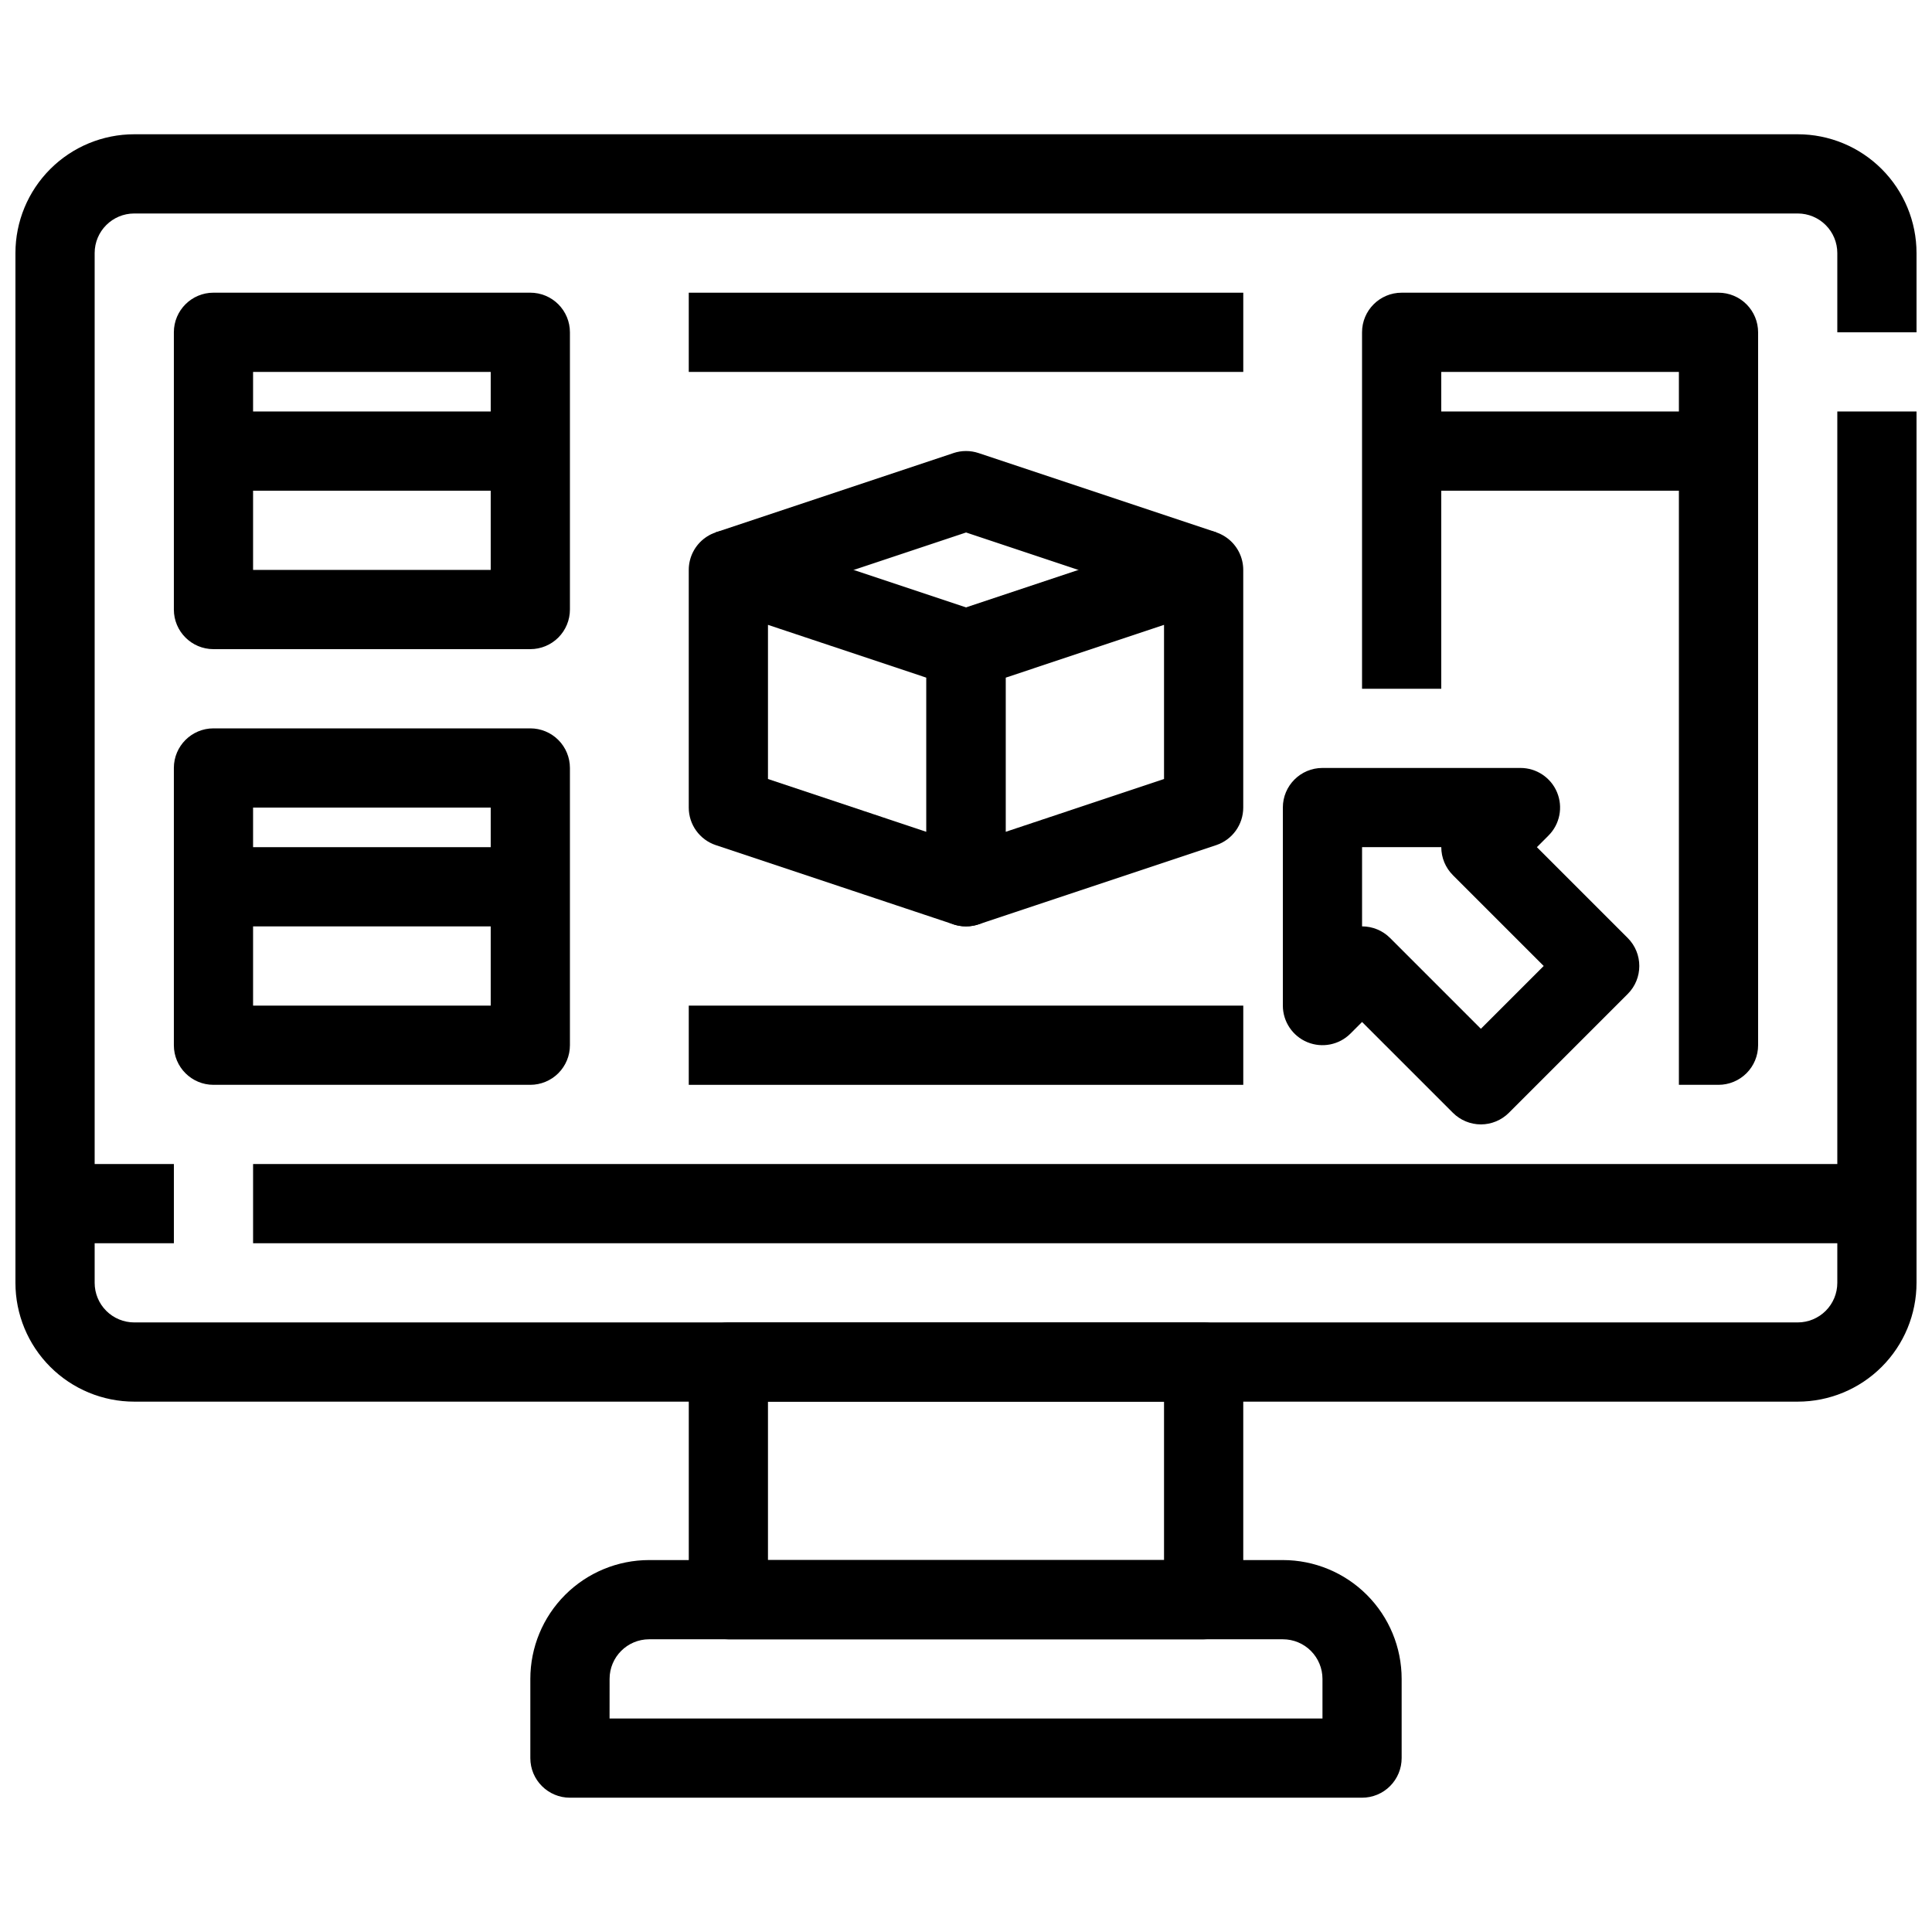
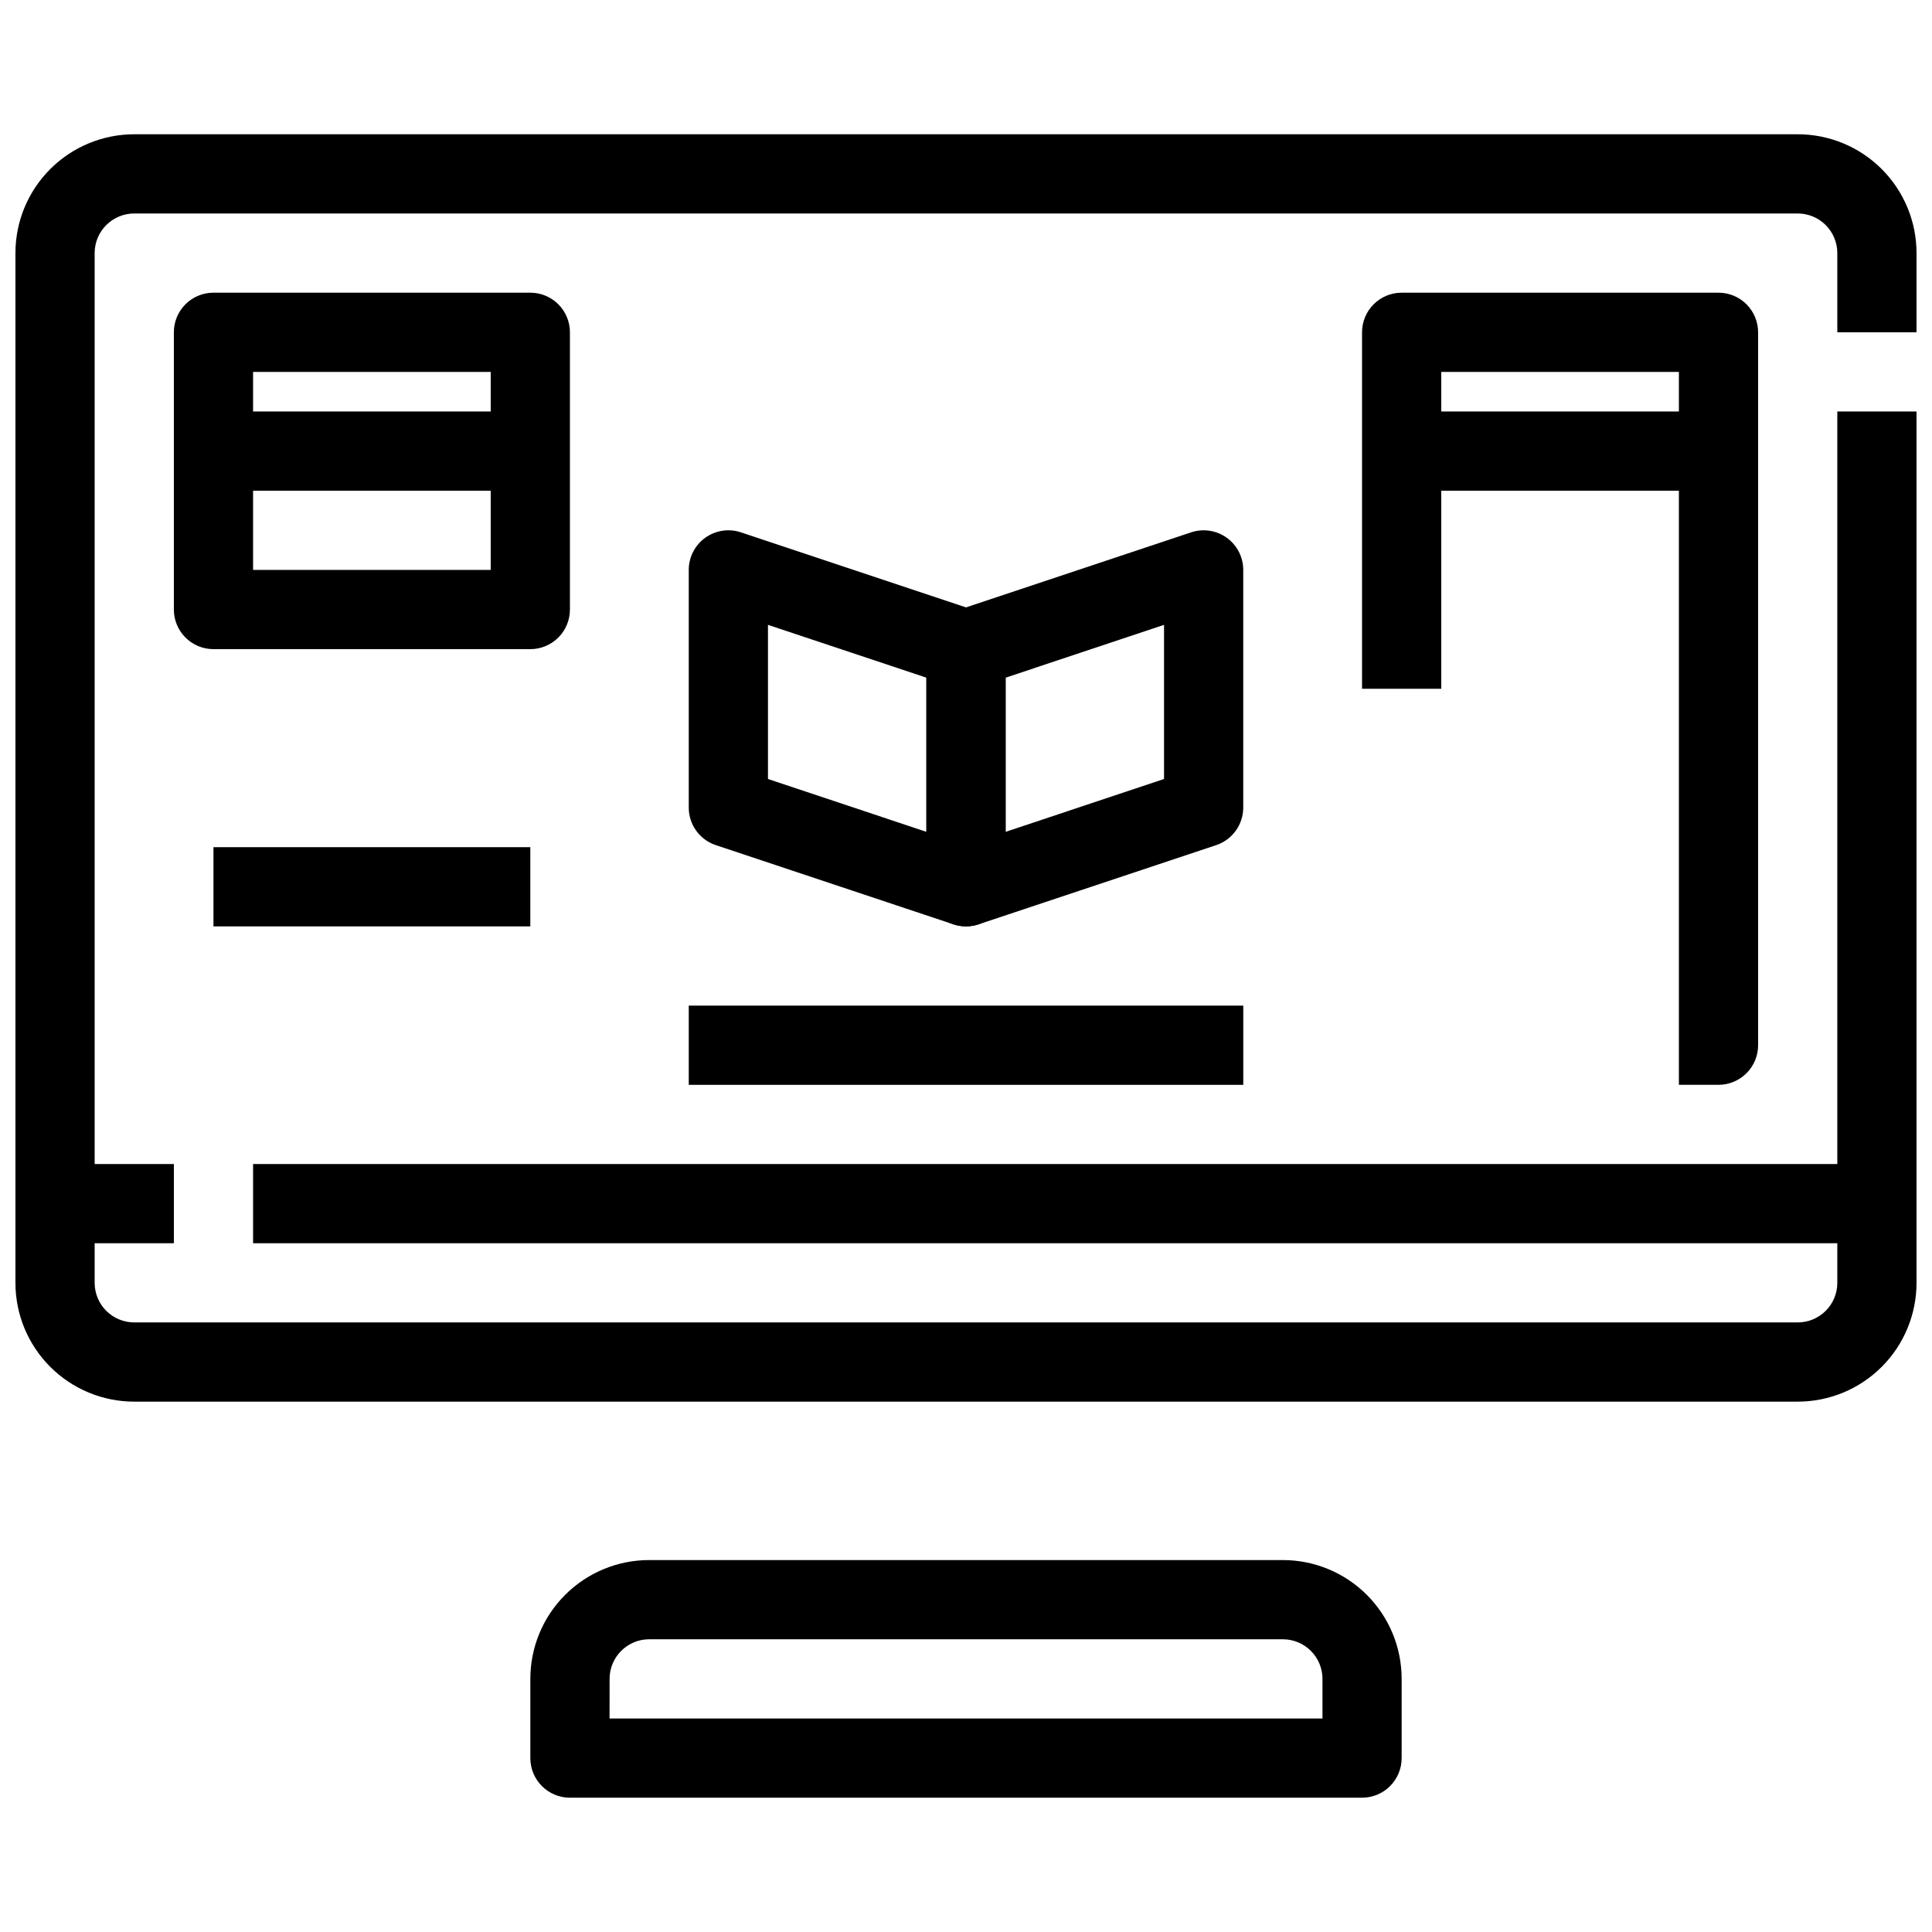
<svg xmlns="http://www.w3.org/2000/svg" width="800px" height="800px" version="1.1" viewBox="144 144 512 512">
  <defs>
    <clipPath id="a">
      <path d="m148.09 179h503.81v337h-503.81z" />
    </clipPath>
  </defs>
  <g clip-path="url(#a)">
    <path d="m620.41 515.45h-440.83c-8.352 0-16.359-3.316-22.266-9.223-5.906-5.902-9.223-13.914-9.223-22.266v-272.89c0-8.352 3.316-16.359 9.223-22.266s13.914-9.223 22.266-9.223h440.83c8.352 0 16.363 3.316 22.266 9.223 5.906 5.906 9.223 13.914 9.223 22.266v20.992h-20.992v-20.992c0-2.785-1.105-5.453-3.074-7.422s-4.637-3.074-7.422-3.074h-440.83c-5.797 0-10.496 4.699-10.496 10.496v272.89c0 2.785 1.105 5.457 3.074 7.422 1.969 1.969 4.637 3.074 7.422 3.074h440.83c2.785 0 5.453-1.105 7.422-3.074 1.969-1.965 3.074-4.637 3.074-7.422v-230.91h20.992v230.91c0 8.352-3.316 16.363-9.223 22.266-5.902 5.906-13.914 9.223-22.266 9.223z" />
  </g>
  <path d="m504.96 620.41h-209.92c-5.797 0-10.496-4.699-10.496-10.496v-20.992c0-8.352 3.316-16.359 9.223-22.266 5.906-5.902 13.914-9.223 22.266-9.223h167.93c8.352 0 16.363 3.32 22.266 9.223 5.906 5.906 9.223 13.914 9.223 22.266v20.992c0 2.785-1.105 5.453-3.074 7.422-1.965 1.969-4.637 3.074-7.422 3.074zm-199.42-20.992h188.93v-10.496c0-2.781-1.105-5.453-3.074-7.422-1.965-1.969-4.637-3.074-7.422-3.074h-167.93c-5.797 0-10.496 4.699-10.496 10.496z" />
-   <path d="m462.98 578.43h-125.95c-5.797 0-10.496-4.699-10.496-10.496v-62.977c0-5.797 4.699-10.496 10.496-10.496h125.95c2.781 0 5.453 1.109 7.422 3.074 1.965 1.969 3.074 4.641 3.074 7.422v62.977c0 2.785-1.109 5.453-3.074 7.422-1.969 1.969-4.641 3.074-7.422 3.074zm-115.46-20.992h104.96v-41.984h-104.96z" />
  <path d="m211.07 452.48h430.34v20.992h-430.34z" />
  <path d="m158.59 452.48h31.488v20.992h-31.488z" />
  <path d="m400 389.5c-1.129-0.004-2.25-0.184-3.316-0.535l-62.977-20.992c-4.289-1.43-7.184-5.441-7.18-9.961v-62.977c0-3.375 1.621-6.543 4.356-8.516 2.738-1.973 6.254-2.512 9.457-1.445l62.977 20.992c4.285 1.426 7.18 5.441 7.18 9.961v62.977c0 2.781-1.105 5.453-3.074 7.422s-4.641 3.074-7.422 3.074zm-52.48-39.055 41.984 14v-40.852l-41.984-14z" />
  <path d="m400 389.5c-5.797 0-10.496-4.699-10.496-10.496v-62.977c-0.004-4.519 2.891-8.535 7.18-9.961l62.977-20.992h-0.004c3.203-1.066 6.723-0.527 9.457 1.445 2.738 1.973 4.359 5.141 4.359 8.516v62.977c0 4.519-2.894 8.531-7.18 9.961l-62.977 20.992c-1.07 0.352-2.191 0.531-3.316 0.535zm10.496-65.906v40.852l41.984-14v-40.852z" />
-   <path d="m459.66 305-59.656-19.891-59.66 19.891-6.633-19.941 62.977-20.992v-0.004c2.152-0.715 4.481-0.715 6.633 0l62.977 20.992z" />
-   <path d="m536.45 441.98c-2.781-0.004-5.449-1.109-7.418-3.078l-24.07-24.066-3.074 3.074c-3 3.004-7.516 3.898-11.438 2.277-3.922-1.625-6.477-5.453-6.481-9.695v-52.48c0-5.797 4.699-10.496 10.496-10.496h52.48c4.246 0 8.074 2.559 9.695 6.477 1.625 3.922 0.727 8.438-2.273 11.438l-3.074 3.078 24.066 24.066c4.098 4.098 4.098 10.742 0 14.84l-31.488 31.488c-1.969 1.969-4.637 3.074-7.422 3.078zm-31.488-52.48c2.785 0 5.453 1.105 7.422 3.074l24.066 24.066 16.648-16.645-24.066-24.066v-0.004c-1.969-1.965-3.074-4.637-3.078-7.418h-20.992z" />
  <path d="m284.54 316.03h-83.969c-5.797 0-10.496-4.699-10.496-10.496v-73.473c0-5.797 4.699-10.496 10.496-10.496h83.969c2.781 0 5.453 1.105 7.422 3.074s3.074 4.637 3.074 7.422v73.473c0 2.781-1.105 5.453-3.074 7.422s-4.641 3.074-7.422 3.074zm-73.473-20.992h62.977v-52.48h-62.977z" />
  <path d="m200.57 253.05h83.969v20.992h-83.969z" />
-   <path d="m284.54 431.49h-83.969c-5.797 0-10.496-4.699-10.496-10.496v-73.473c0-5.797 4.699-10.496 10.496-10.496h83.969c2.781 0 5.453 1.105 7.422 3.074s3.074 4.637 3.074 7.422v73.473c0 2.781-1.105 5.453-3.074 7.422-1.969 1.965-4.641 3.074-7.422 3.074zm-73.473-20.992h62.977v-52.48h-62.977z" />
  <path d="m200.57 368.51h83.969v20.992h-83.969z" />
  <path d="m599.42 431.49h-10.496v-188.93h-62.977v83.969h-20.992v-94.465c0-5.797 4.699-10.496 10.496-10.496h83.969c2.785 0 5.453 1.105 7.422 3.074s3.074 4.637 3.074 7.422v188.93c0 2.781-1.105 5.453-3.074 7.422-1.969 1.965-4.637 3.074-7.422 3.074z" />
  <path d="m515.45 253.05h83.969v20.992h-83.969z" />
  <path d="m326.53 410.5h146.95v20.992h-146.95z" />
-   <path d="m326.53 221.57h146.95v20.992h-146.95z" />
+   <path d="m326.53 221.57h146.95h-146.95z" />
</svg>